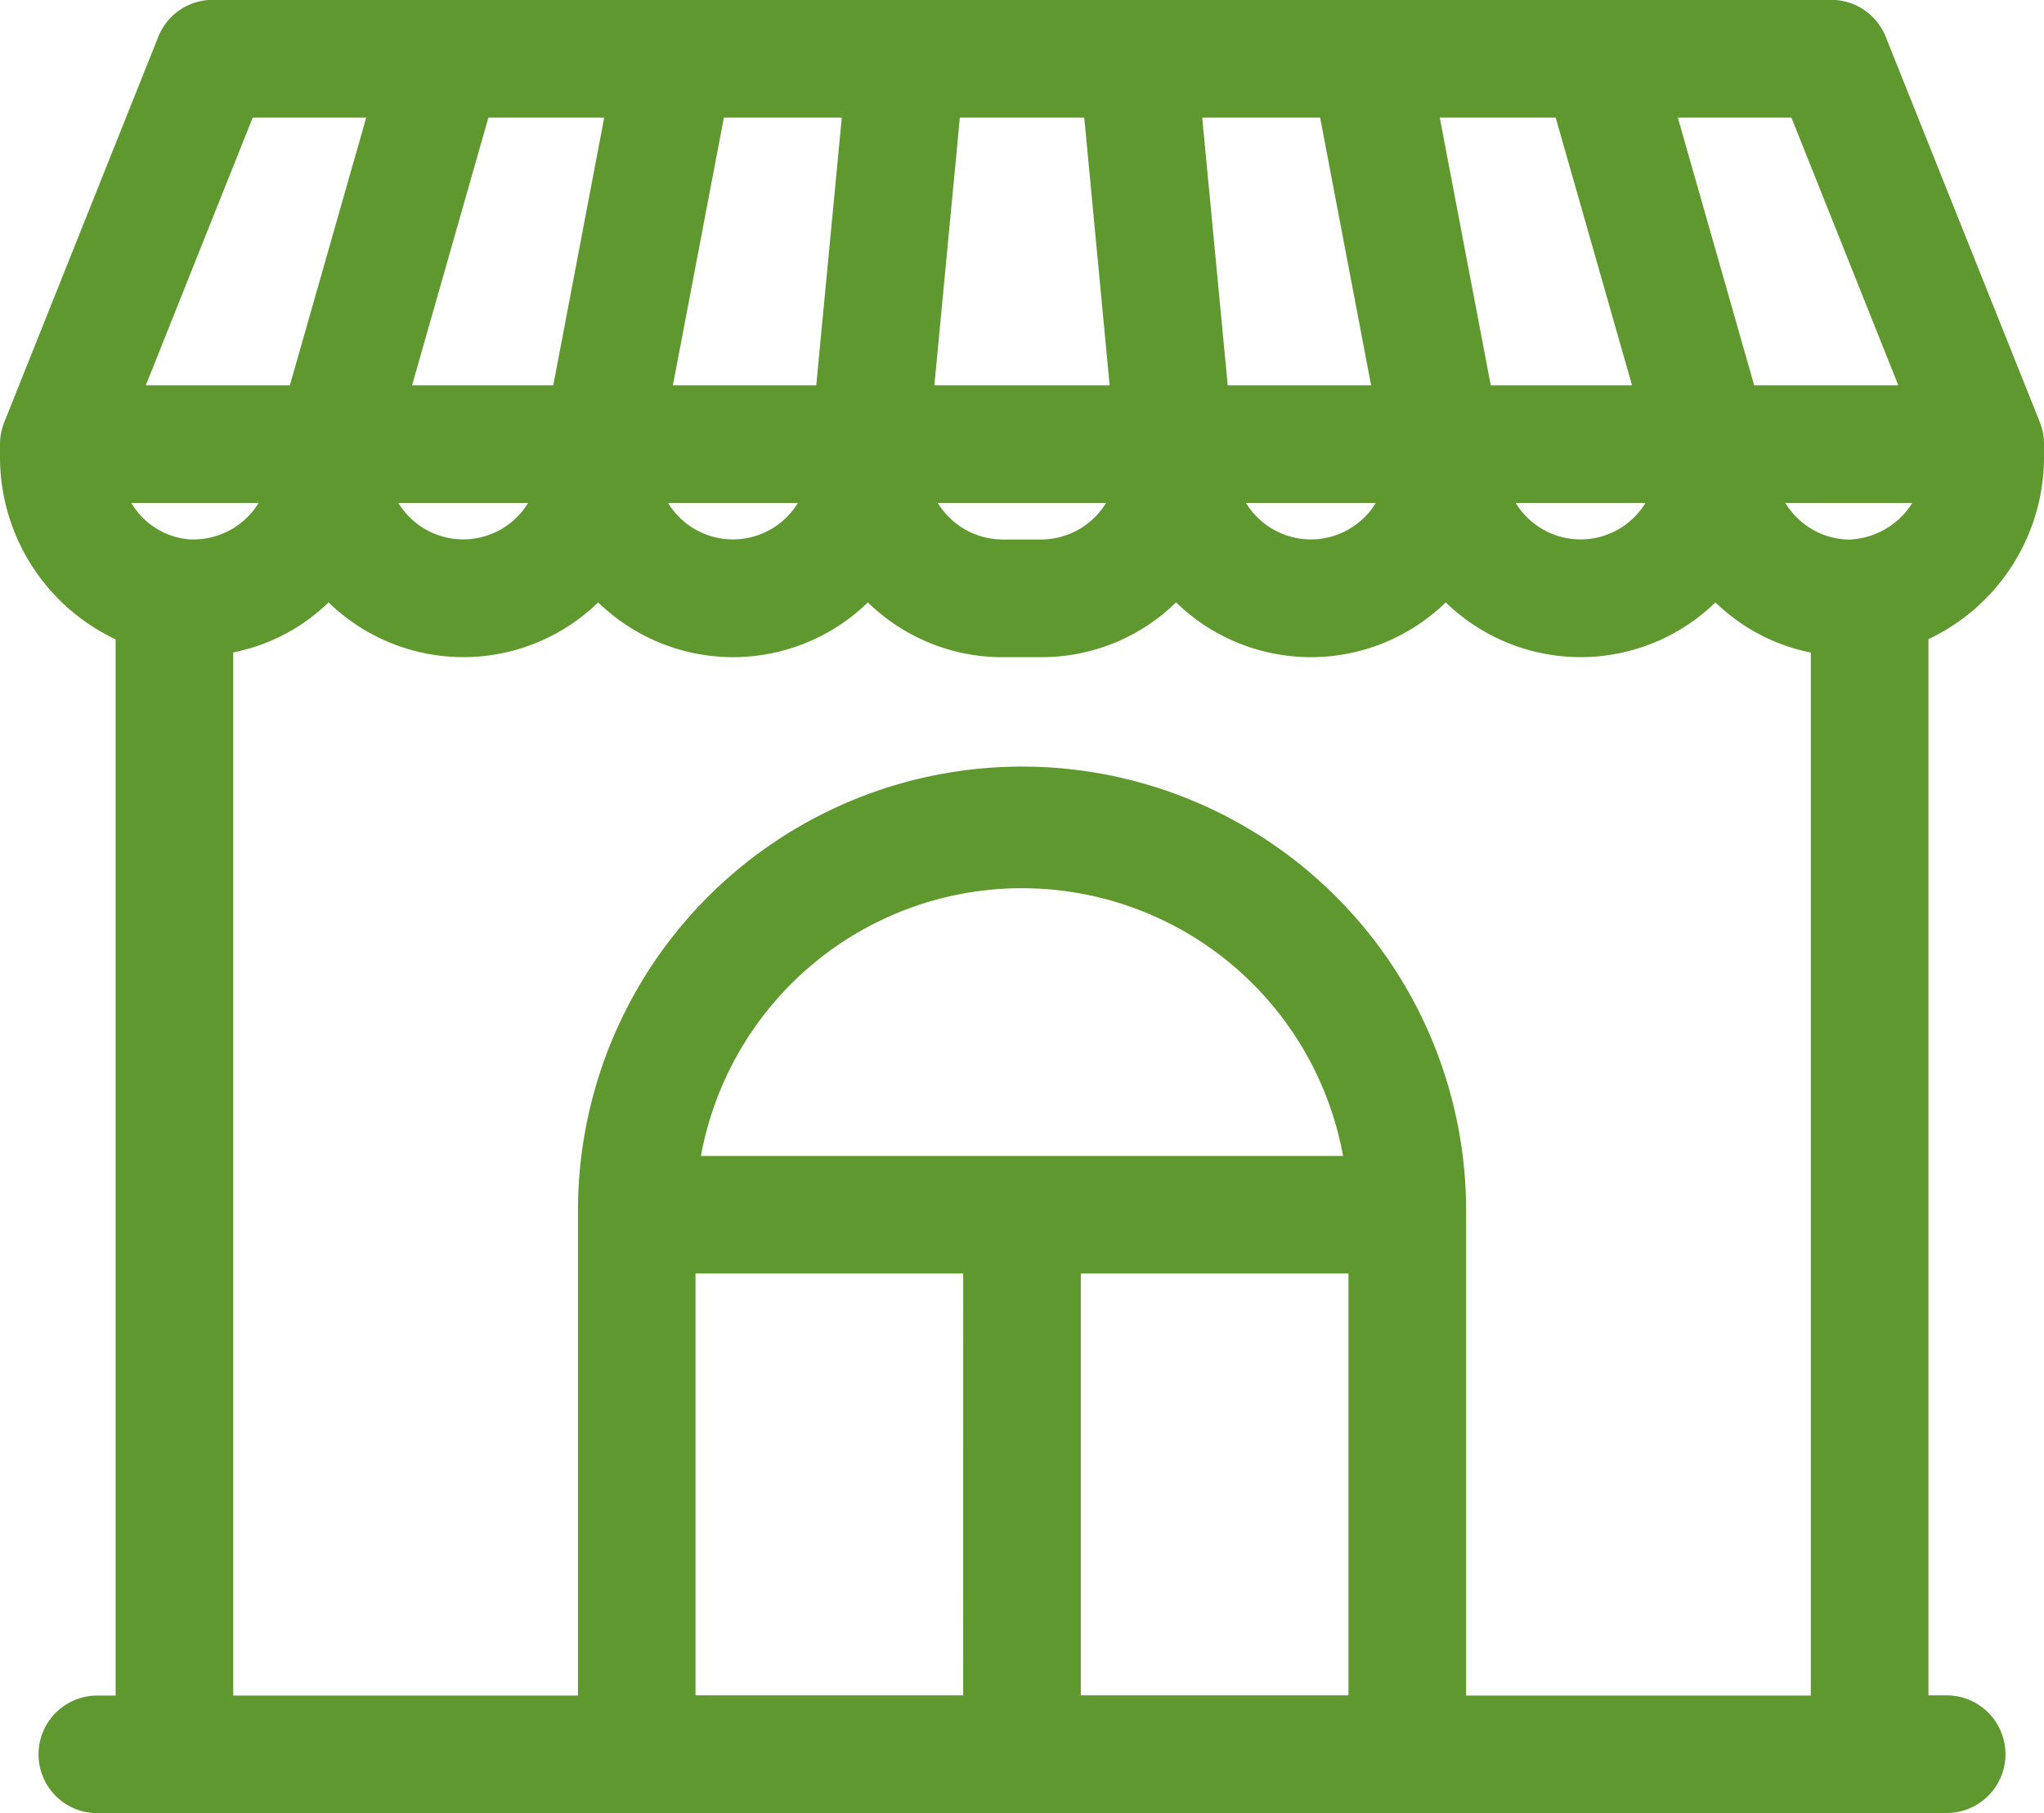
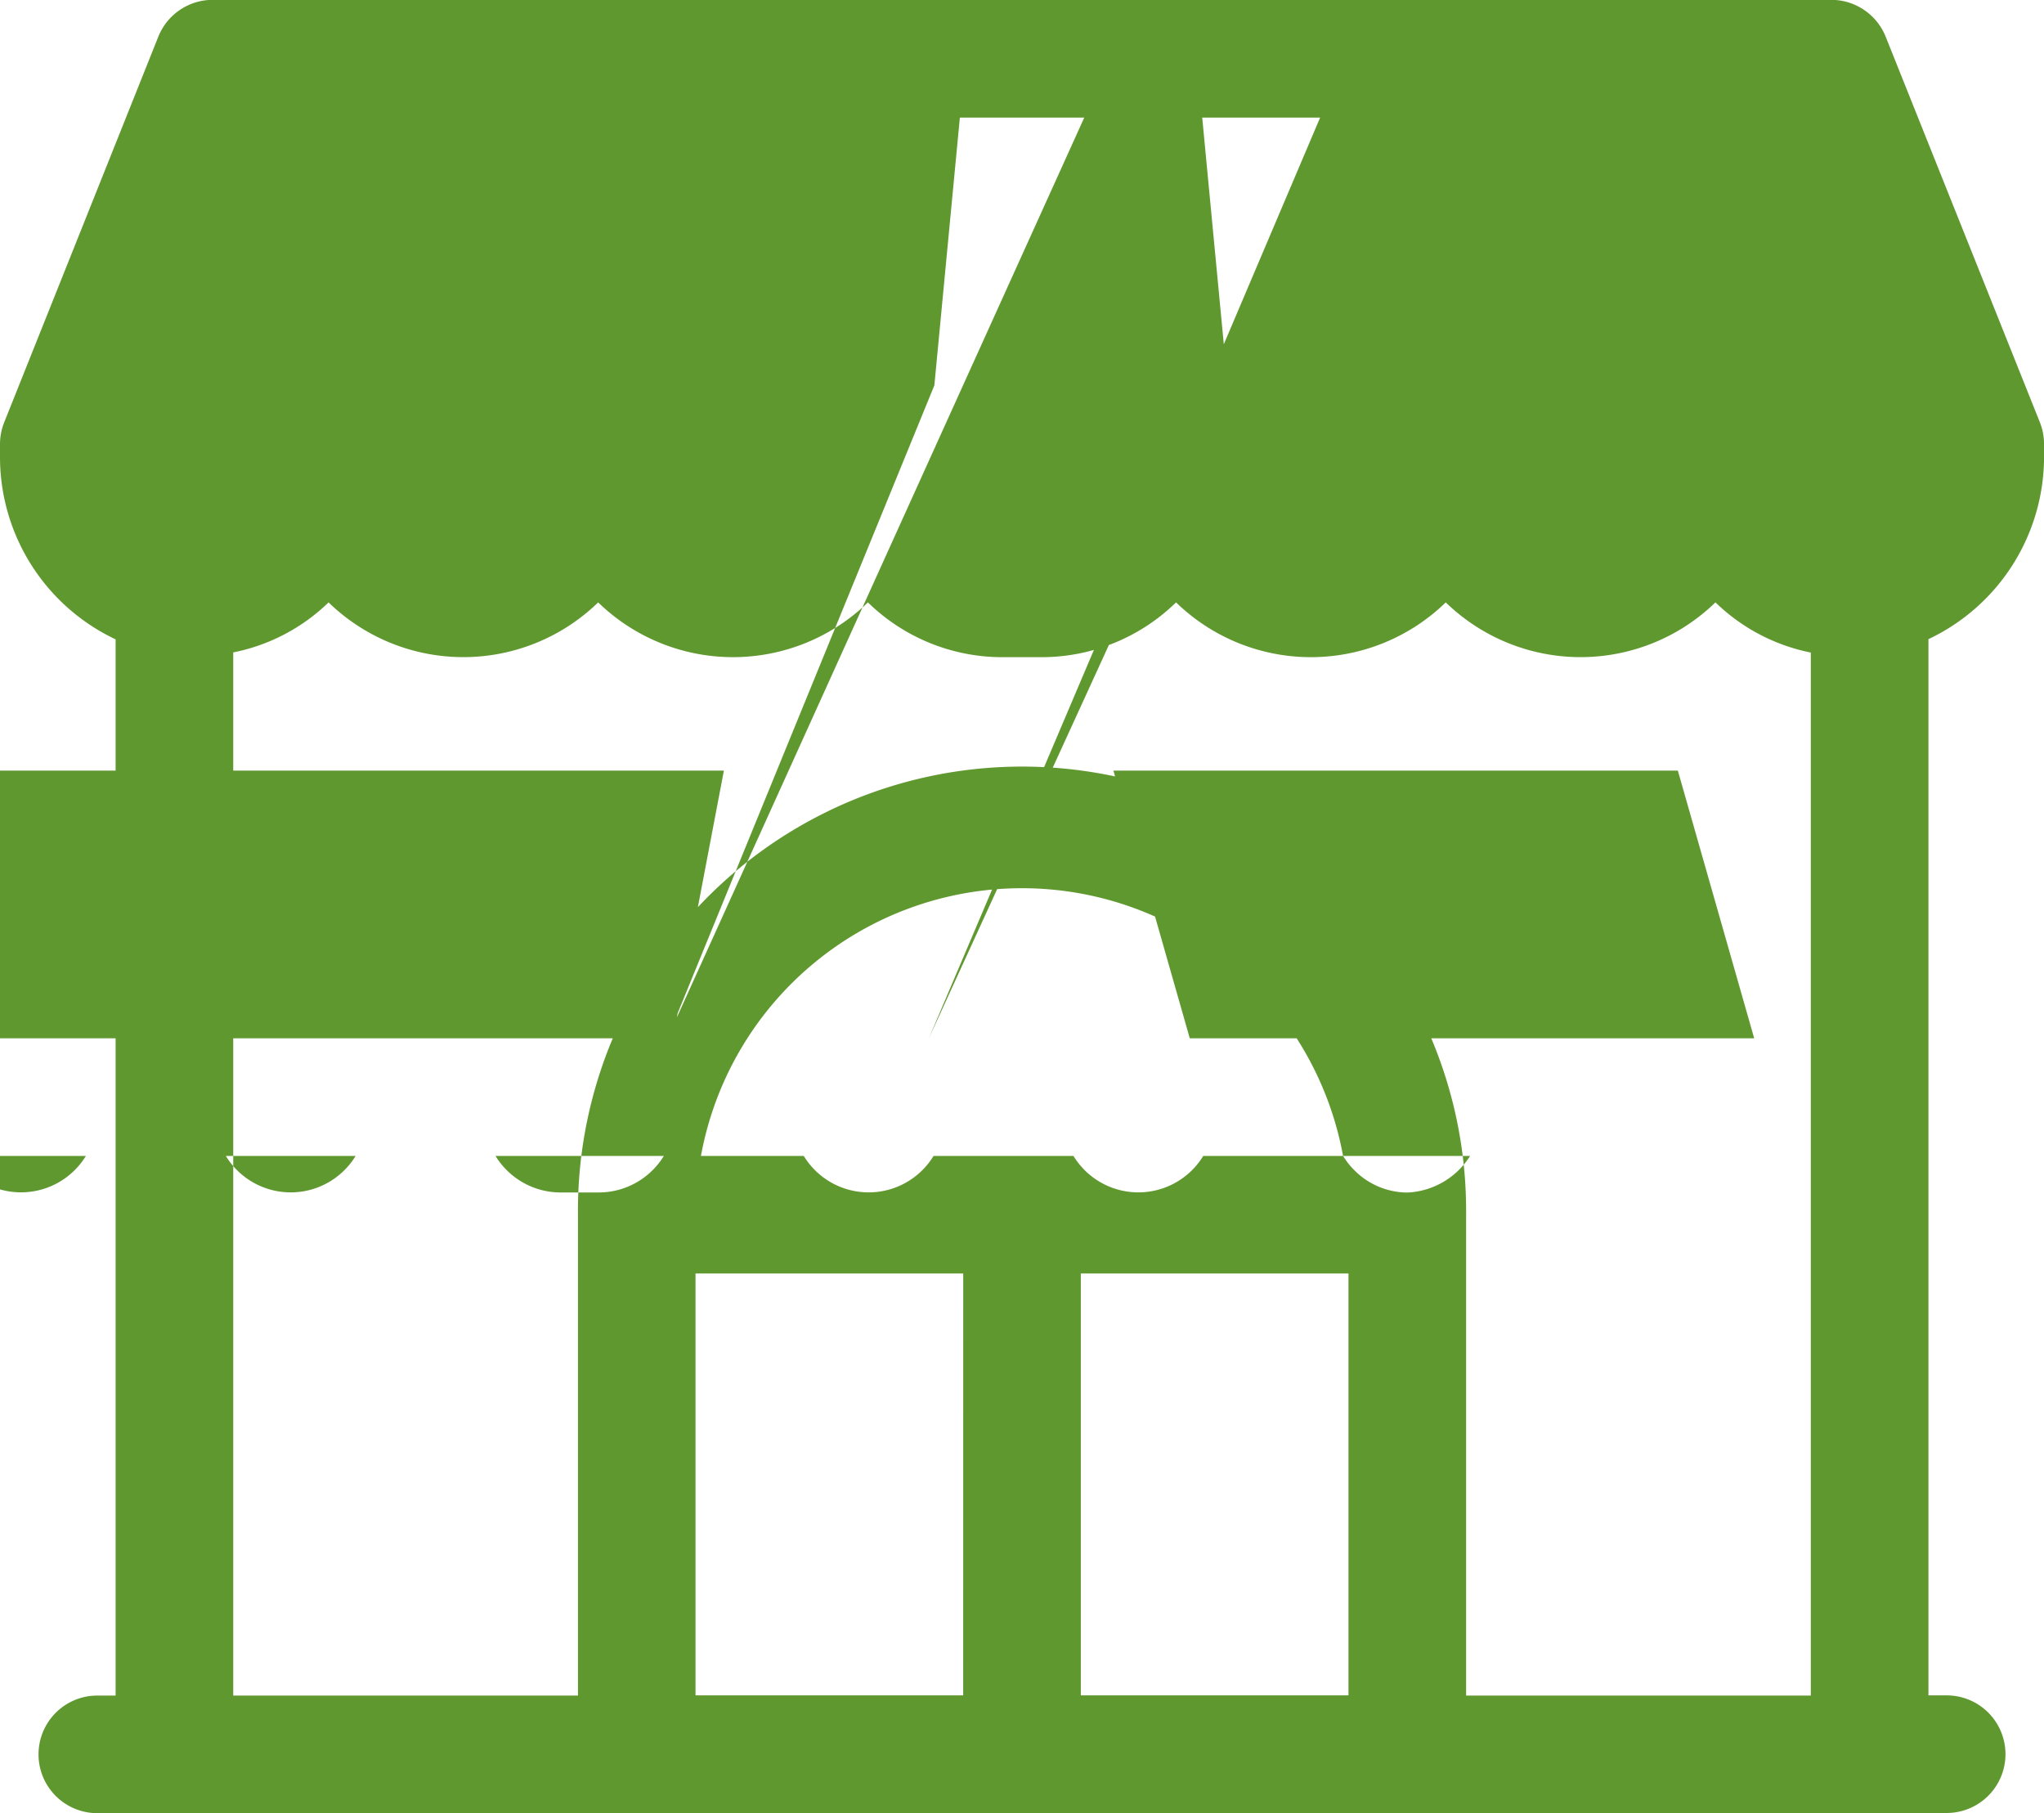
<svg xmlns="http://www.w3.org/2000/svg" width="53.539" height="47.483" viewBox="0 0 53.539 47.483">
  <g id="Group_2" data-name="Group 2" transform="translate(-942 -502.892)">
-     <path id="Path_20" data-name="Path 20" d="M2.549,119.533a1.54,1.54,0,0,1,0-3.08h.479V88.793A5.28,5.28,0,0,1,0,83.986v-.305a1.548,1.548,0,0,1,.109-.568l4.037-10.1a1.535,1.535,0,0,1,1.43-.967H47.961a1.537,1.537,0,0,1,1.432.967l4.036,10.091a1.56,1.56,0,0,1,.111.572v.305a5.281,5.281,0,0,1-3.028,4.807v27.66h.478a1.54,1.54,0,1,1,0,3.08Zm44.882-3.08V89.139a4.982,4.982,0,0,1-2.456-1.274l-.042-.04a5.067,5.067,0,0,1-7.064,0,5.065,5.065,0,0,1-7.064,0,5.038,5.038,0,0,1-3.533,1.435H26.264a5.037,5.037,0,0,1-3.531-1.435,5.067,5.067,0,0,1-7.065,0,5.065,5.065,0,0,1-7.062,0l-.043.042a4.973,4.973,0,0,1-2.454,1.268v27.318h9.03V103.865a11.632,11.632,0,1,1,23.263,0v12.588ZM35.321,105.4H28.31v11.048h7.011Zm-10.091,0H18.218v11.048h7.011Zm9.949-3.079a8.549,8.549,0,0,0-16.819,0Zm11.584-17.1a2.052,2.052,0,0,0,.331.409,1.97,1.97,0,0,0,1.355.55,2.048,2.048,0,0,0,1.641-.958Zm-7.062,0a1.991,1.991,0,0,0,3.4,0Zm-7.064,0a1.991,1.991,0,0,0,3.4,0Zm-8.074,0a2,2,0,0,0,1.7.957h1.009a2,2,0,0,0,1.7-.957Zm-7.064,0a1.991,1.991,0,0,0,3.4,0Zm-7.065,0a1.992,1.992,0,0,0,3.4,0Zm-6.993,0a1.945,1.945,0,0,0,1.523.954h.019a2.006,2.006,0,0,0,1.792-.954Zm46.282-3.08-2.8-7.011H43.948l2,7.011Zm-6.975,0-2-7.011H37.712l1.336,7.011Zm-6.834,0L34.578,75.13H31.49l.668,7.011Zm-6.849,0L28.4,75.13H25.142l-.668,7.011Zm-7.685,0,.669-7.011H18.961l-1.336,7.011Zm-6.888,0,1.334-7.011H12.793l-2,7.011Zm-6.9,0,2-7.011H6.619l-2.8,7.011Z" transform="translate(942 430.842)" fill="#609830" />
+     <path id="Path_20" data-name="Path 20" d="M2.549,119.533a1.54,1.54,0,0,1,0-3.08h.479V88.793A5.28,5.28,0,0,1,0,83.986v-.305a1.548,1.548,0,0,1,.109-.568l4.037-10.1a1.535,1.535,0,0,1,1.43-.967H47.961a1.537,1.537,0,0,1,1.432.967l4.036,10.091a1.56,1.56,0,0,1,.111.572v.305a5.281,5.281,0,0,1-3.028,4.807v27.66h.478a1.54,1.54,0,1,1,0,3.08Zm44.882-3.08V89.139a4.982,4.982,0,0,1-2.456-1.274l-.042-.04a5.067,5.067,0,0,1-7.064,0,5.065,5.065,0,0,1-7.064,0,5.038,5.038,0,0,1-3.533,1.435H26.264a5.037,5.037,0,0,1-3.531-1.435,5.067,5.067,0,0,1-7.065,0,5.065,5.065,0,0,1-7.062,0l-.043.042a4.973,4.973,0,0,1-2.454,1.268v27.318h9.03V103.865a11.632,11.632,0,1,1,23.263,0v12.588ZM35.321,105.4H28.31v11.048h7.011Zm-10.091,0H18.218v11.048h7.011Zm9.949-3.079a8.549,8.549,0,0,0-16.819,0Za2.052,2.052,0,0,0,.331.409,1.97,1.97,0,0,0,1.355.55,2.048,2.048,0,0,0,1.641-.958Zm-7.062,0a1.991,1.991,0,0,0,3.4,0Zm-7.064,0a1.991,1.991,0,0,0,3.4,0Zm-8.074,0a2,2,0,0,0,1.7.957h1.009a2,2,0,0,0,1.7-.957Zm-7.064,0a1.991,1.991,0,0,0,3.4,0Zm-7.065,0a1.992,1.992,0,0,0,3.4,0Zm-6.993,0a1.945,1.945,0,0,0,1.523.954h.019a2.006,2.006,0,0,0,1.792-.954Zm46.282-3.08-2.8-7.011H43.948l2,7.011Zm-6.975,0-2-7.011H37.712l1.336,7.011Zm-6.834,0L34.578,75.13H31.49l.668,7.011Zm-6.849,0L28.4,75.13H25.142l-.668,7.011Zm-7.685,0,.669-7.011H18.961l-1.336,7.011Zm-6.888,0,1.334-7.011H12.793l-2,7.011Zm-6.9,0,2-7.011H6.619l-2.8,7.011Z" transform="translate(942 430.842)" fill="#609830" />
  </g>
</svg>